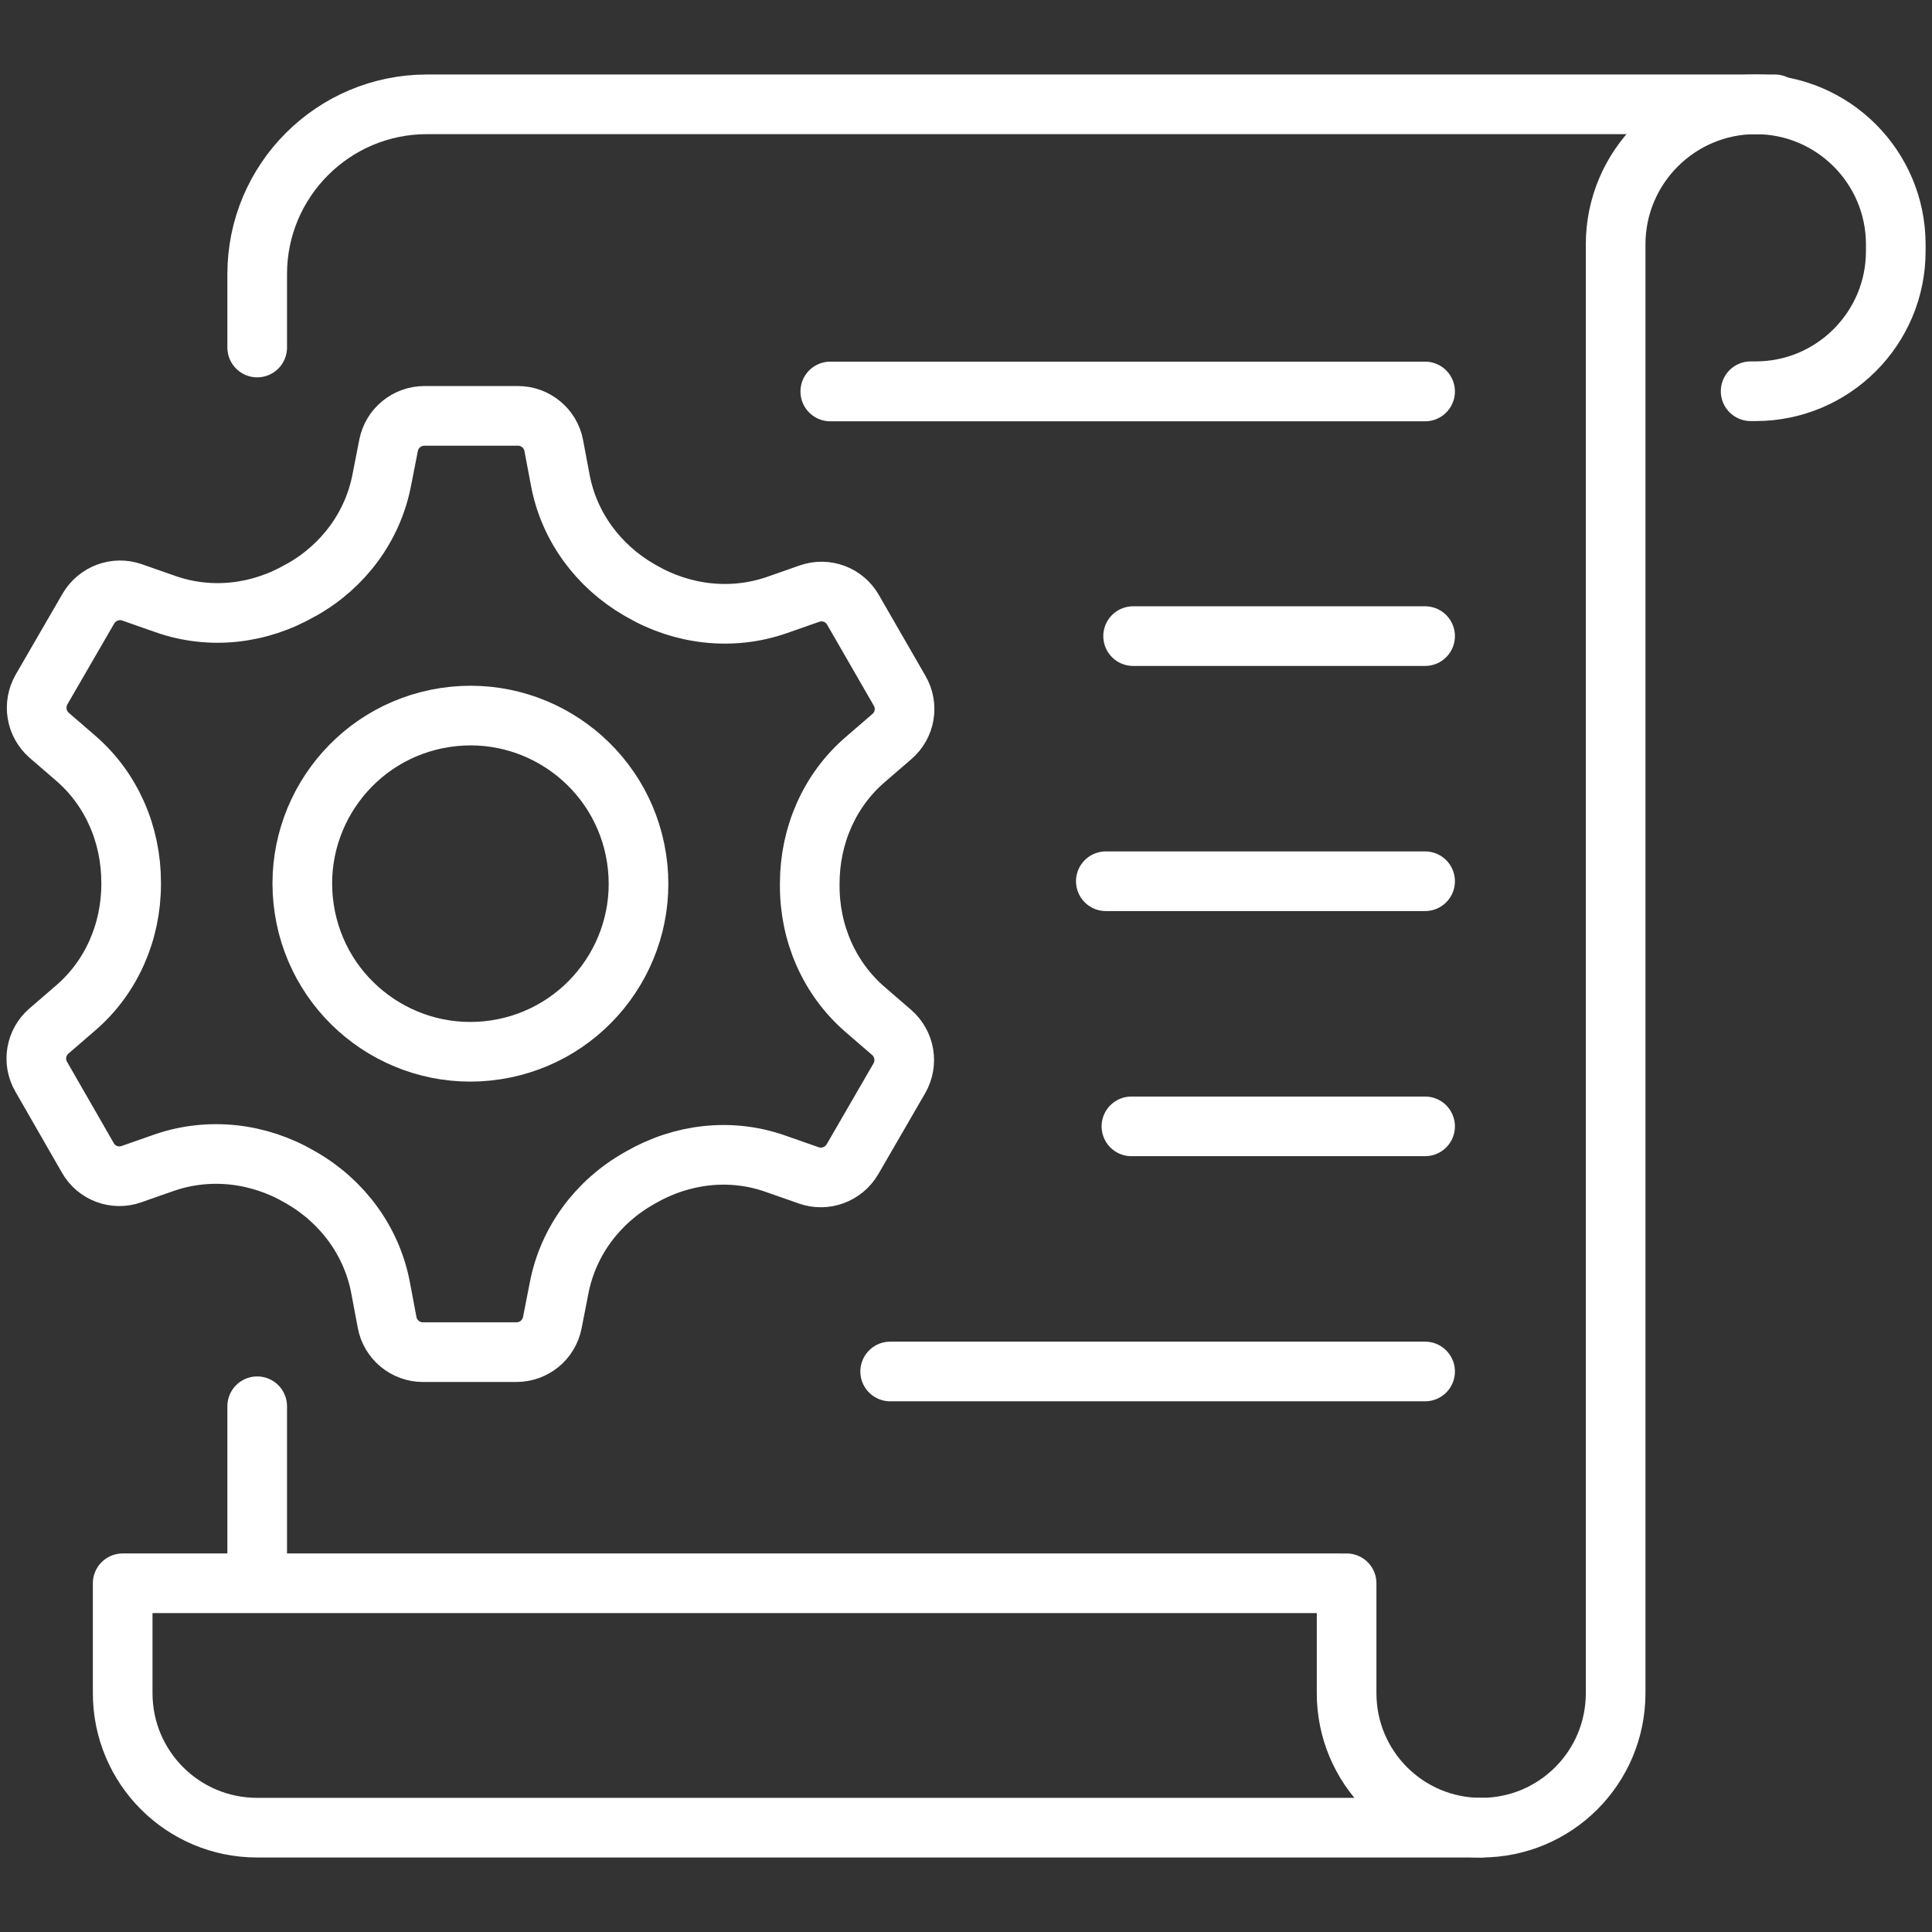
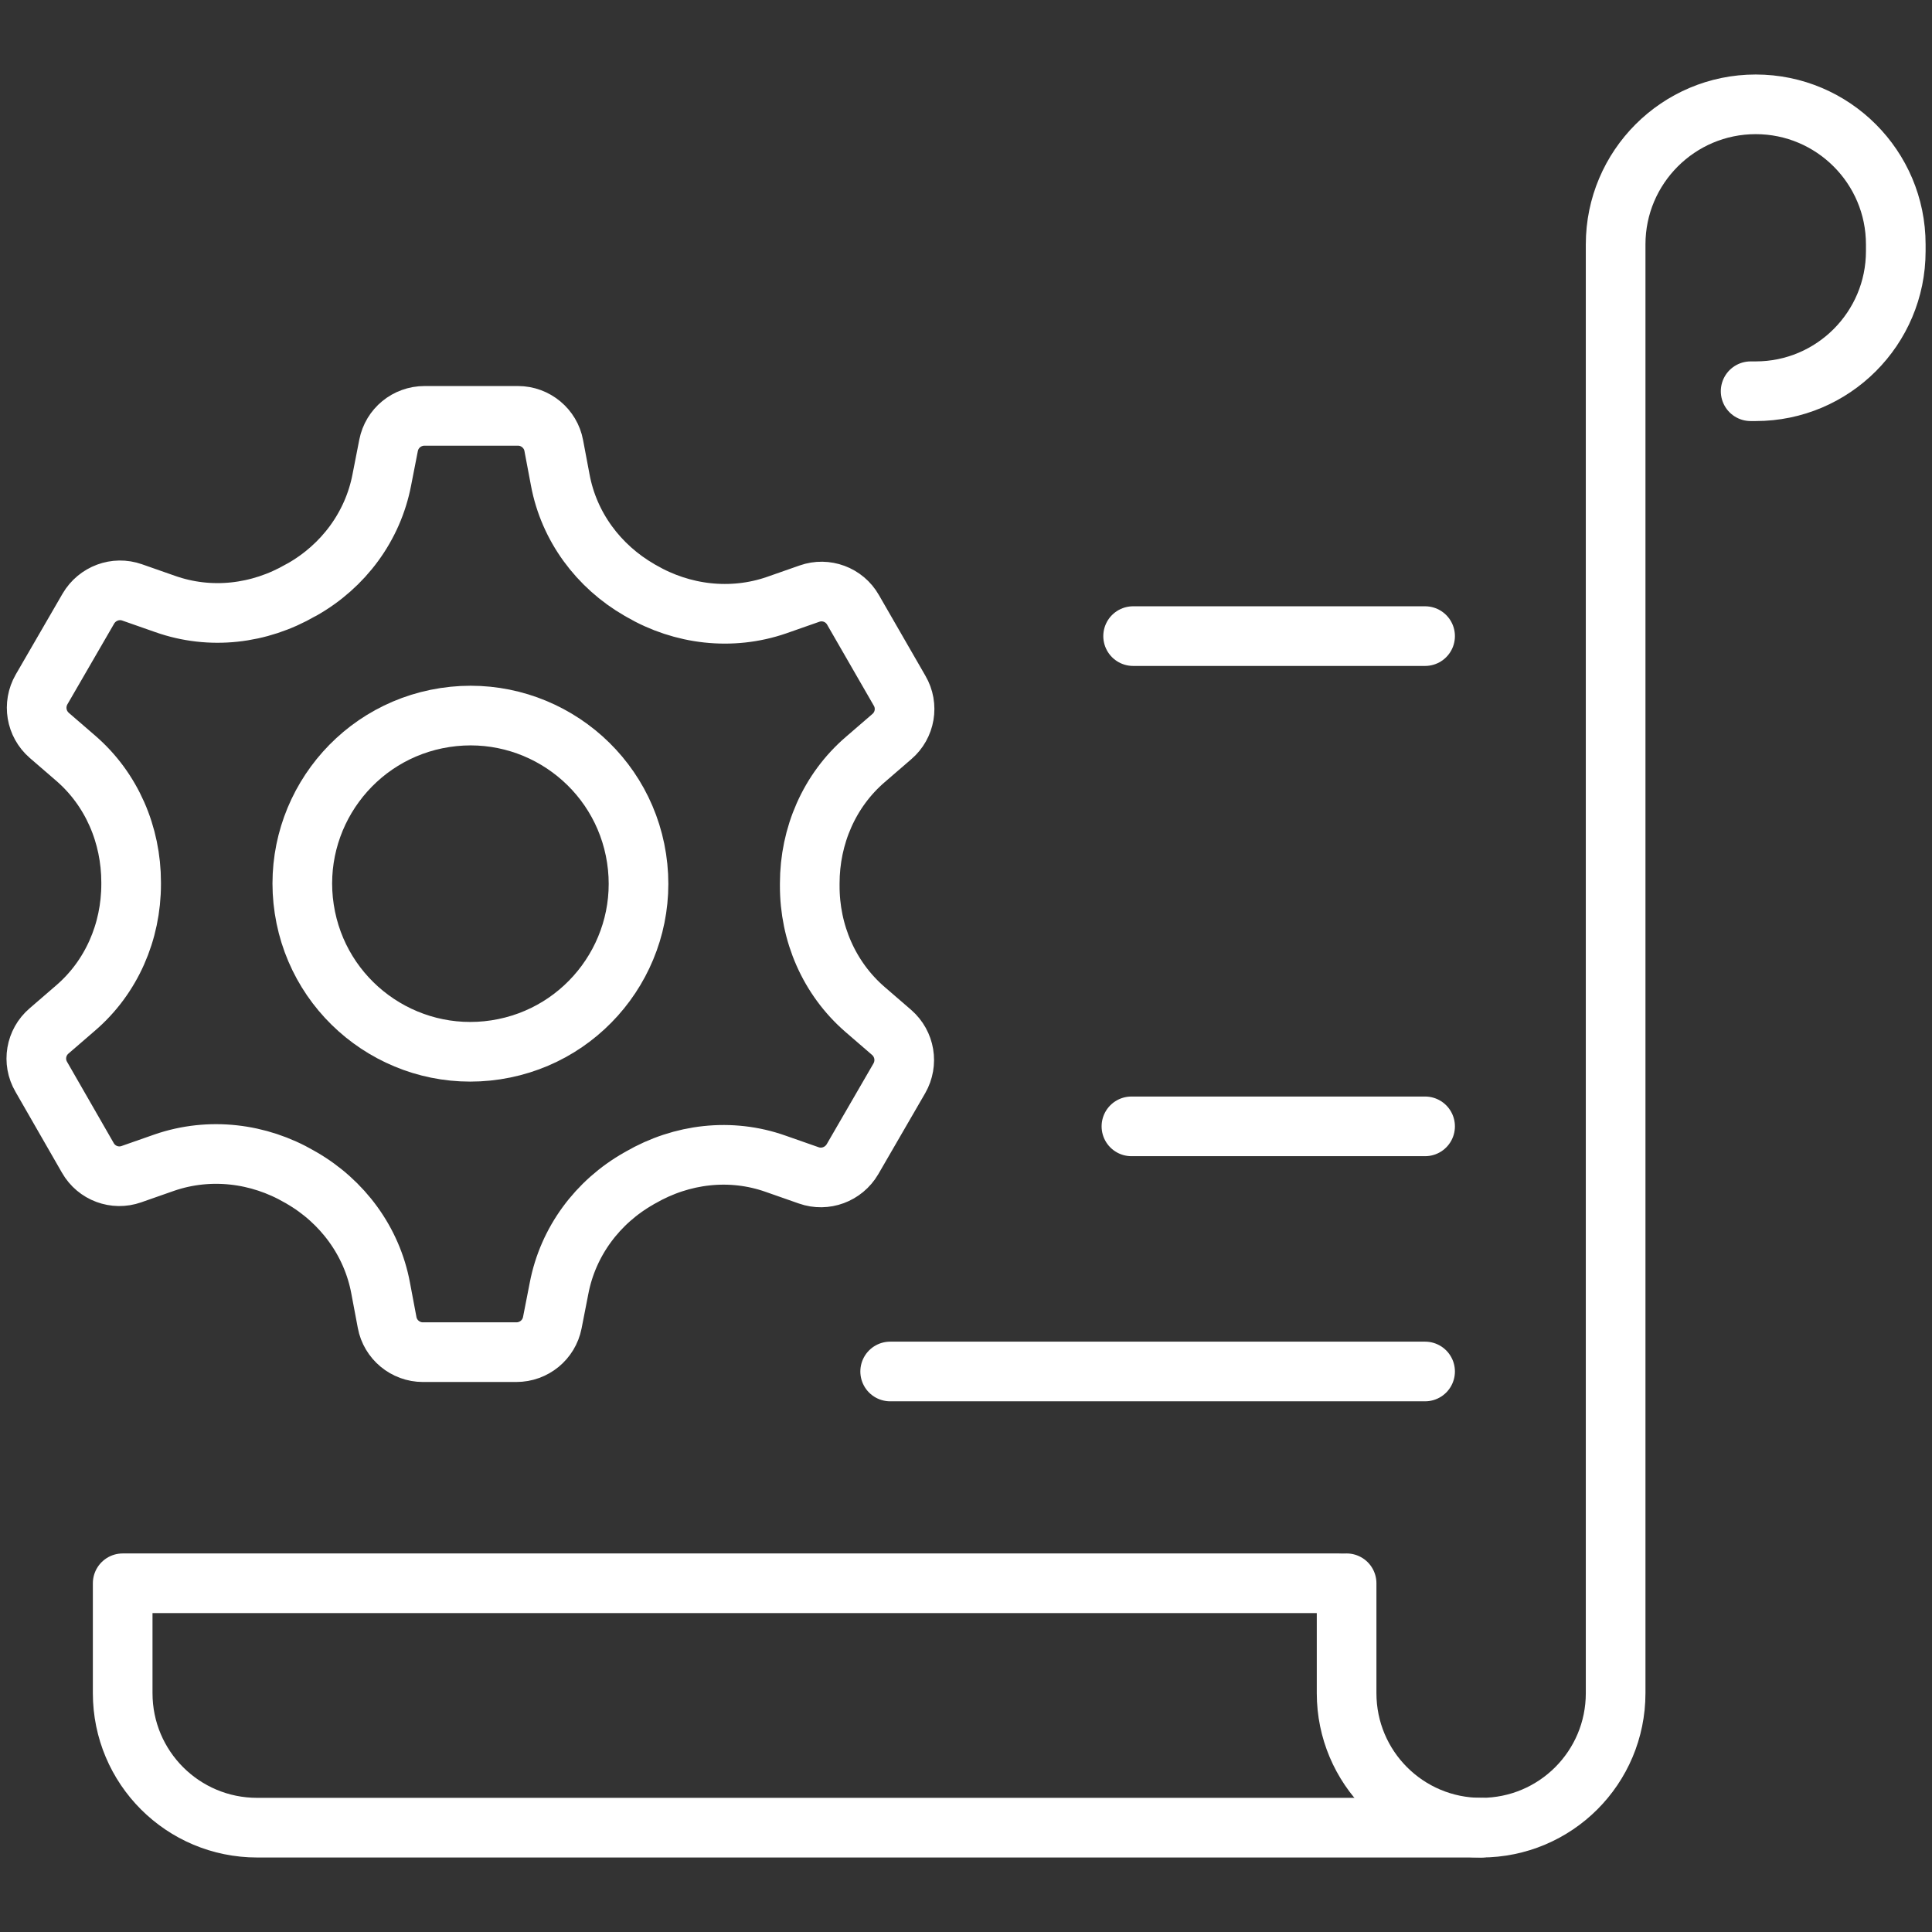
<svg xmlns="http://www.w3.org/2000/svg" id="Layer_1" data-name="Layer 1" version="1.1" viewBox="0 0 80 80">
  <rect x="0" y="0" width="80" height="80" fill="#333333" stroke="none" />
  <defs>
    <style>
      .cls-1 {
        fill: none;
        stroke: #fff;
        stroke-linecap: round;
        stroke-linejoin: round;
        stroke-width: 2.47px;
      }
    </style>
  </defs>
-   <line class="cls-1" x1="34.38" y1="16.21" x2="59.01" y2="16.21" />
-   <line class="cls-1" x1="45.79" y1="36.49" x2="59.01" y2="36.49" />
  <line class="cls-1" x1="46.92" y1="26.34" x2="59.01" y2="26.34" />
  <line class="cls-1" x1="46.85" y1="46.64" x2="59.01" y2="46.64" />
  <line class="cls-1" x1="36.86" y1="56.79" x2="59.01" y2="56.79" />
-   <path class="cls-1" d="M10.65,14.39v-3.04c0-3.88,3.15-7.03,7.03-7.03h55.81" />
-   <line class="cls-1" x1="10.65" y1="65.45" x2="10.65" y2="58.23" />
  <path class="cls-1" d="M55.76,65.56v4.55c0,3.08,2.49,5.57,5.57,5.57h0c3.08,0,5.57-2.49,5.57-5.57V10.12c0-3.2,2.6-5.8,5.8-5.8h0c3.2,0,5.8,2.6,5.8,5.8v.28c0,3.2-2.6,5.8-5.8,5.8h-.21" />
  <path class="cls-1" d="M61.33,75.68H10.65c-3.08,0-5.57-2.49-5.57-5.57v-4.55h50.37" />
  <g>
    <path class="cls-1" d="M33.53,36.61s0-.02,0-.03c0-1.97.81-3.85,2.3-5.13l1.1-.95c.55-.47.69-1.27.32-1.9l-1.93-3.35c-.36-.63-1.12-.91-1.8-.67l-1.37.48c-1.86.64-3.9.4-5.6-.59-.02-.01-.05-.03-.07-.04-1.7-.98-2.92-2.62-3.28-4.55l-.27-1.43c-.13-.71-.76-1.23-1.48-1.23h-3.87c-.73,0-1.35.51-1.49,1.22l-.28,1.43c-.37,1.93-1.59,3.57-3.3,4.54-.02.01-.04.02-.06.03-1.71.99-3.74,1.23-5.61.57l-1.37-.48c-.68-.24-1.44.04-1.81.67l-1.94,3.35c-.36.63-.23,1.42.32,1.9l1.1.95c1.49,1.29,2.29,3.17,2.29,5.14,0,.01,0,.03,0,.04,0,.01,0,.02,0,.03,0,1.97-.81,3.85-2.3,5.13l-1.1.95c-.55.47-.69,1.27-.32,1.9l1.93,3.36c.36.63,1.12.91,1.8.67l1.37-.48c1.86-.64,3.9-.4,5.6.59.02.01.05.03.07.04,1.7.98,2.92,2.63,3.28,4.56l.27,1.43c.13.71.76,1.23,1.48,1.23h3.87c.73,0,1.35-.51,1.49-1.22l.28-1.43c.37-1.93,1.59-3.57,3.3-4.54.02-.01.05-.03.07-.04,1.71-.99,3.74-1.23,5.6-.57l1.37.48c.68.24,1.44-.04,1.81-.67l1.94-3.35c.36-.63.23-1.42-.32-1.9l-1.1-.95c-1.49-1.29-2.3-3.17-2.29-5.14,0-.01,0-.03,0-.04Z" />
    <circle class="cls-1" cx="19.48" cy="36.59" r="6.96" transform="translate(-5.3 3.36) rotate(-8.68)" />
  </g>
</svg>